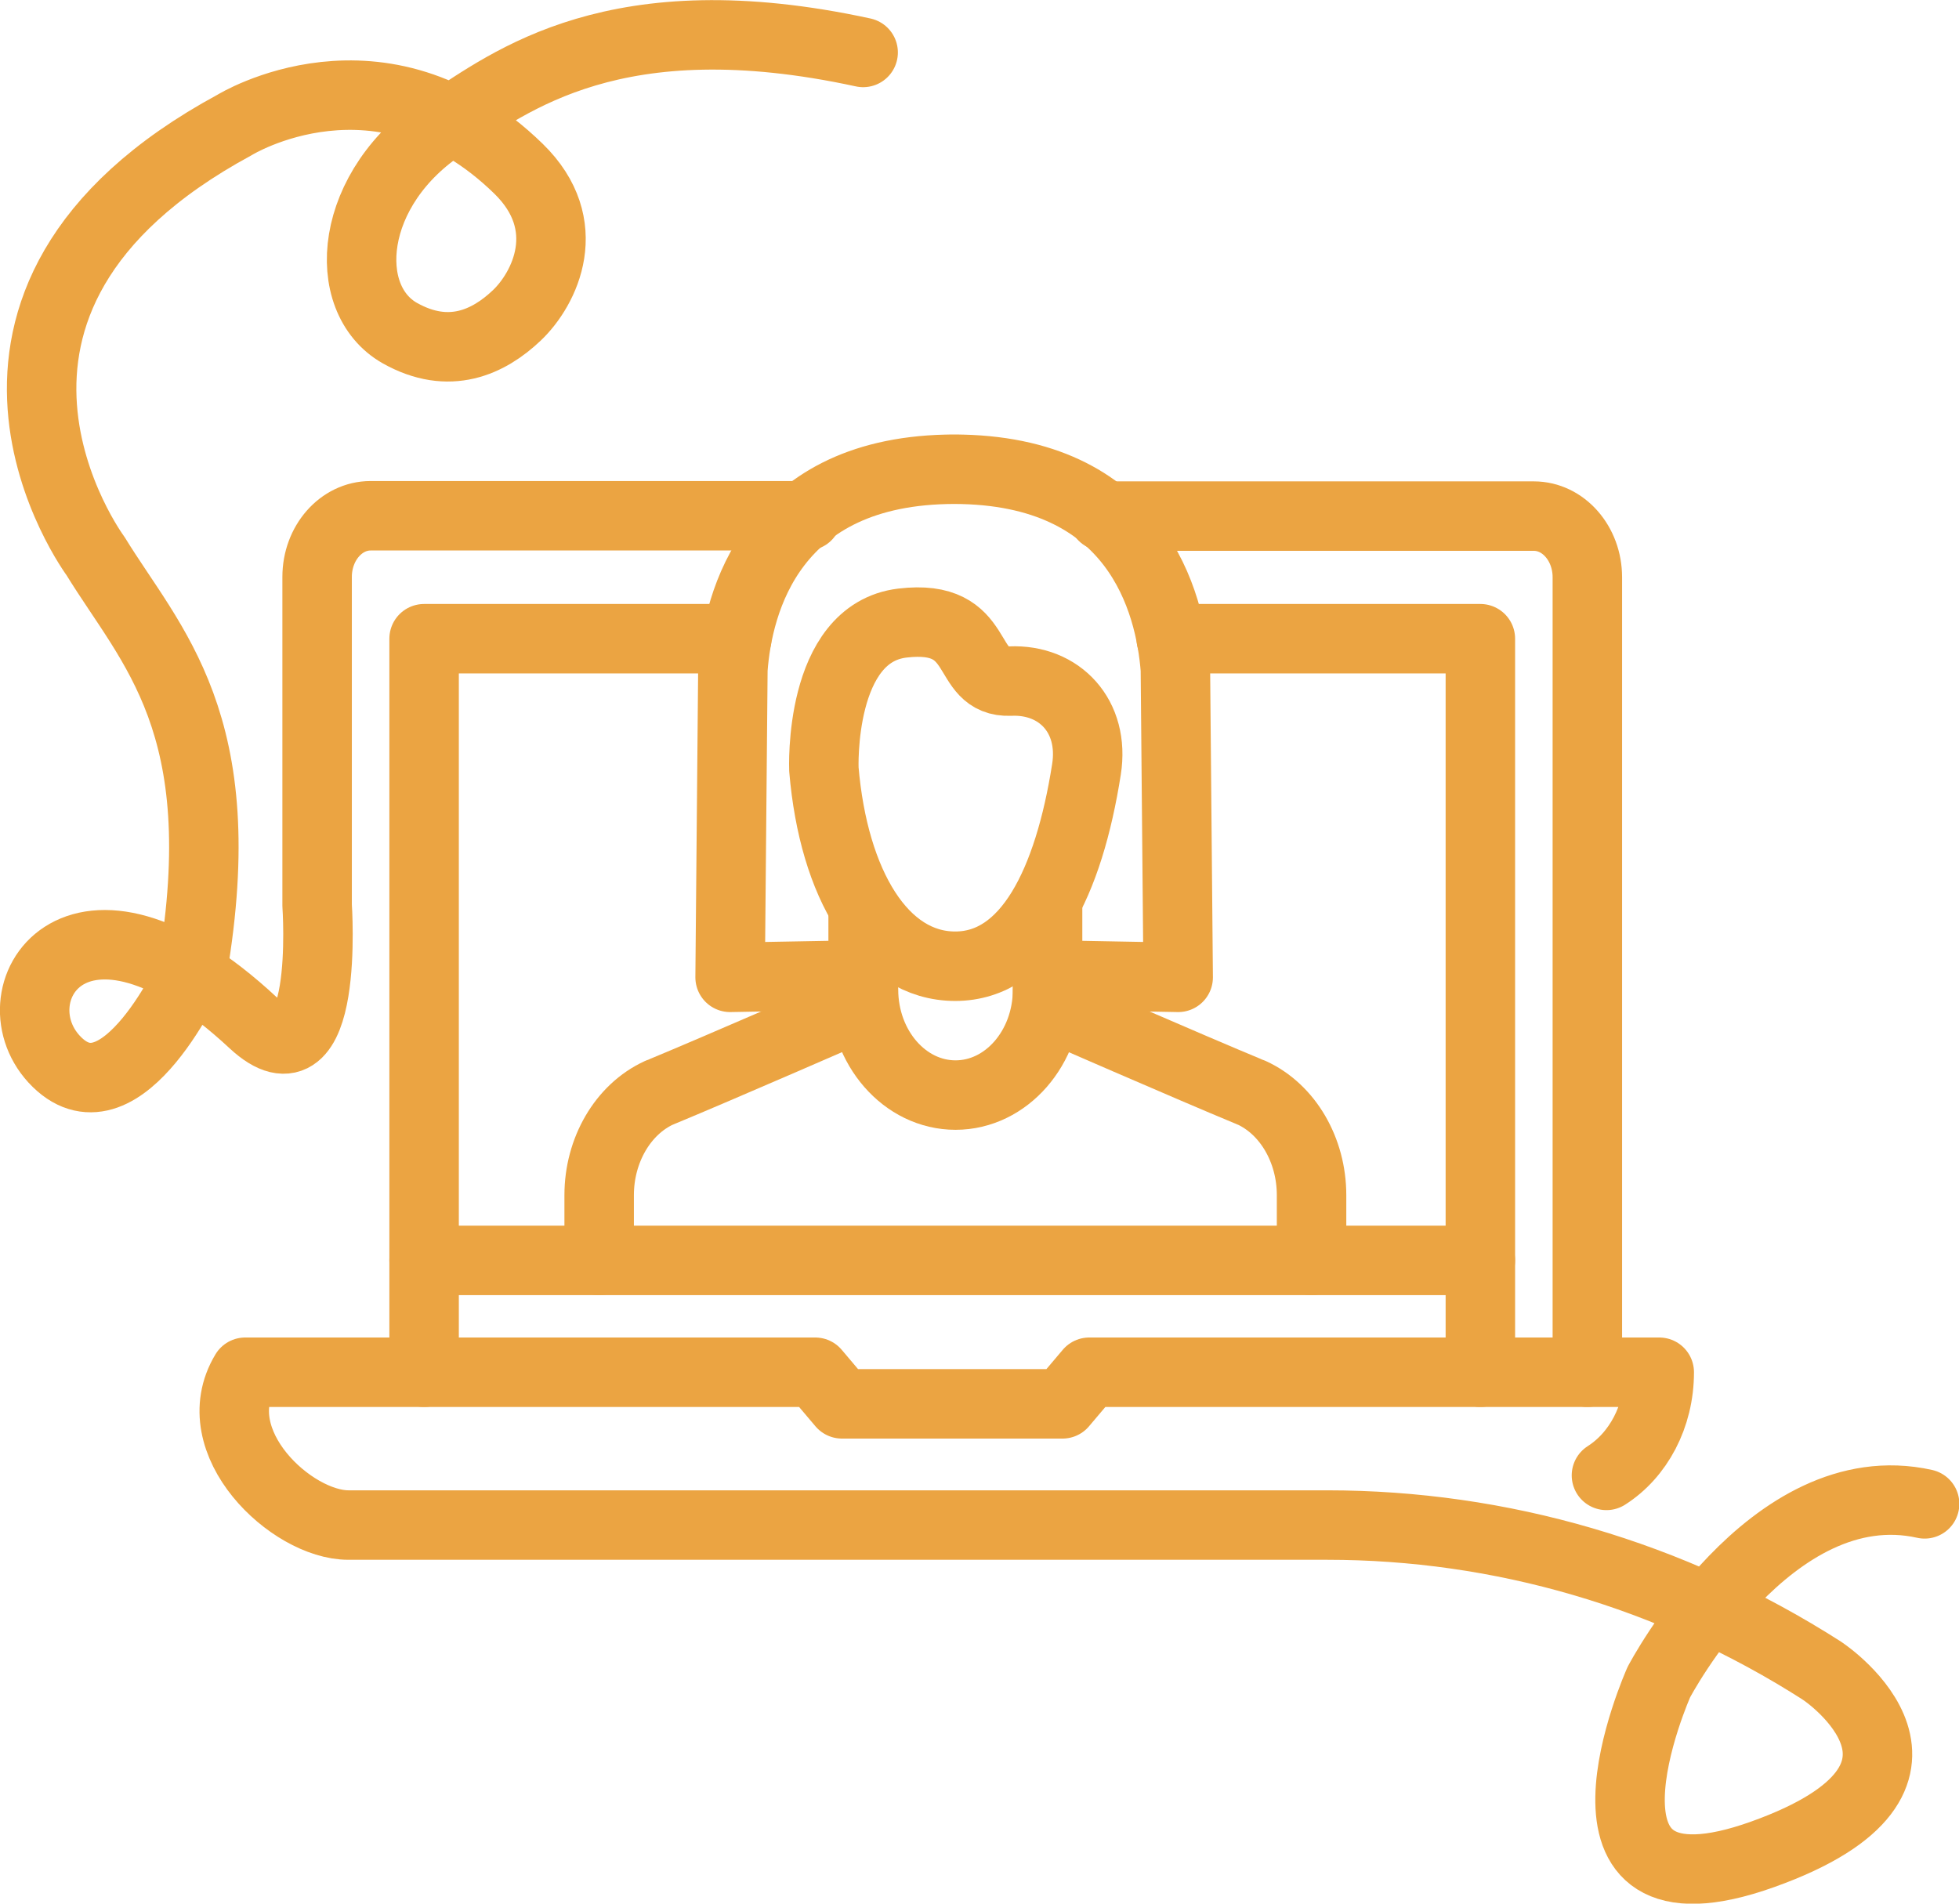
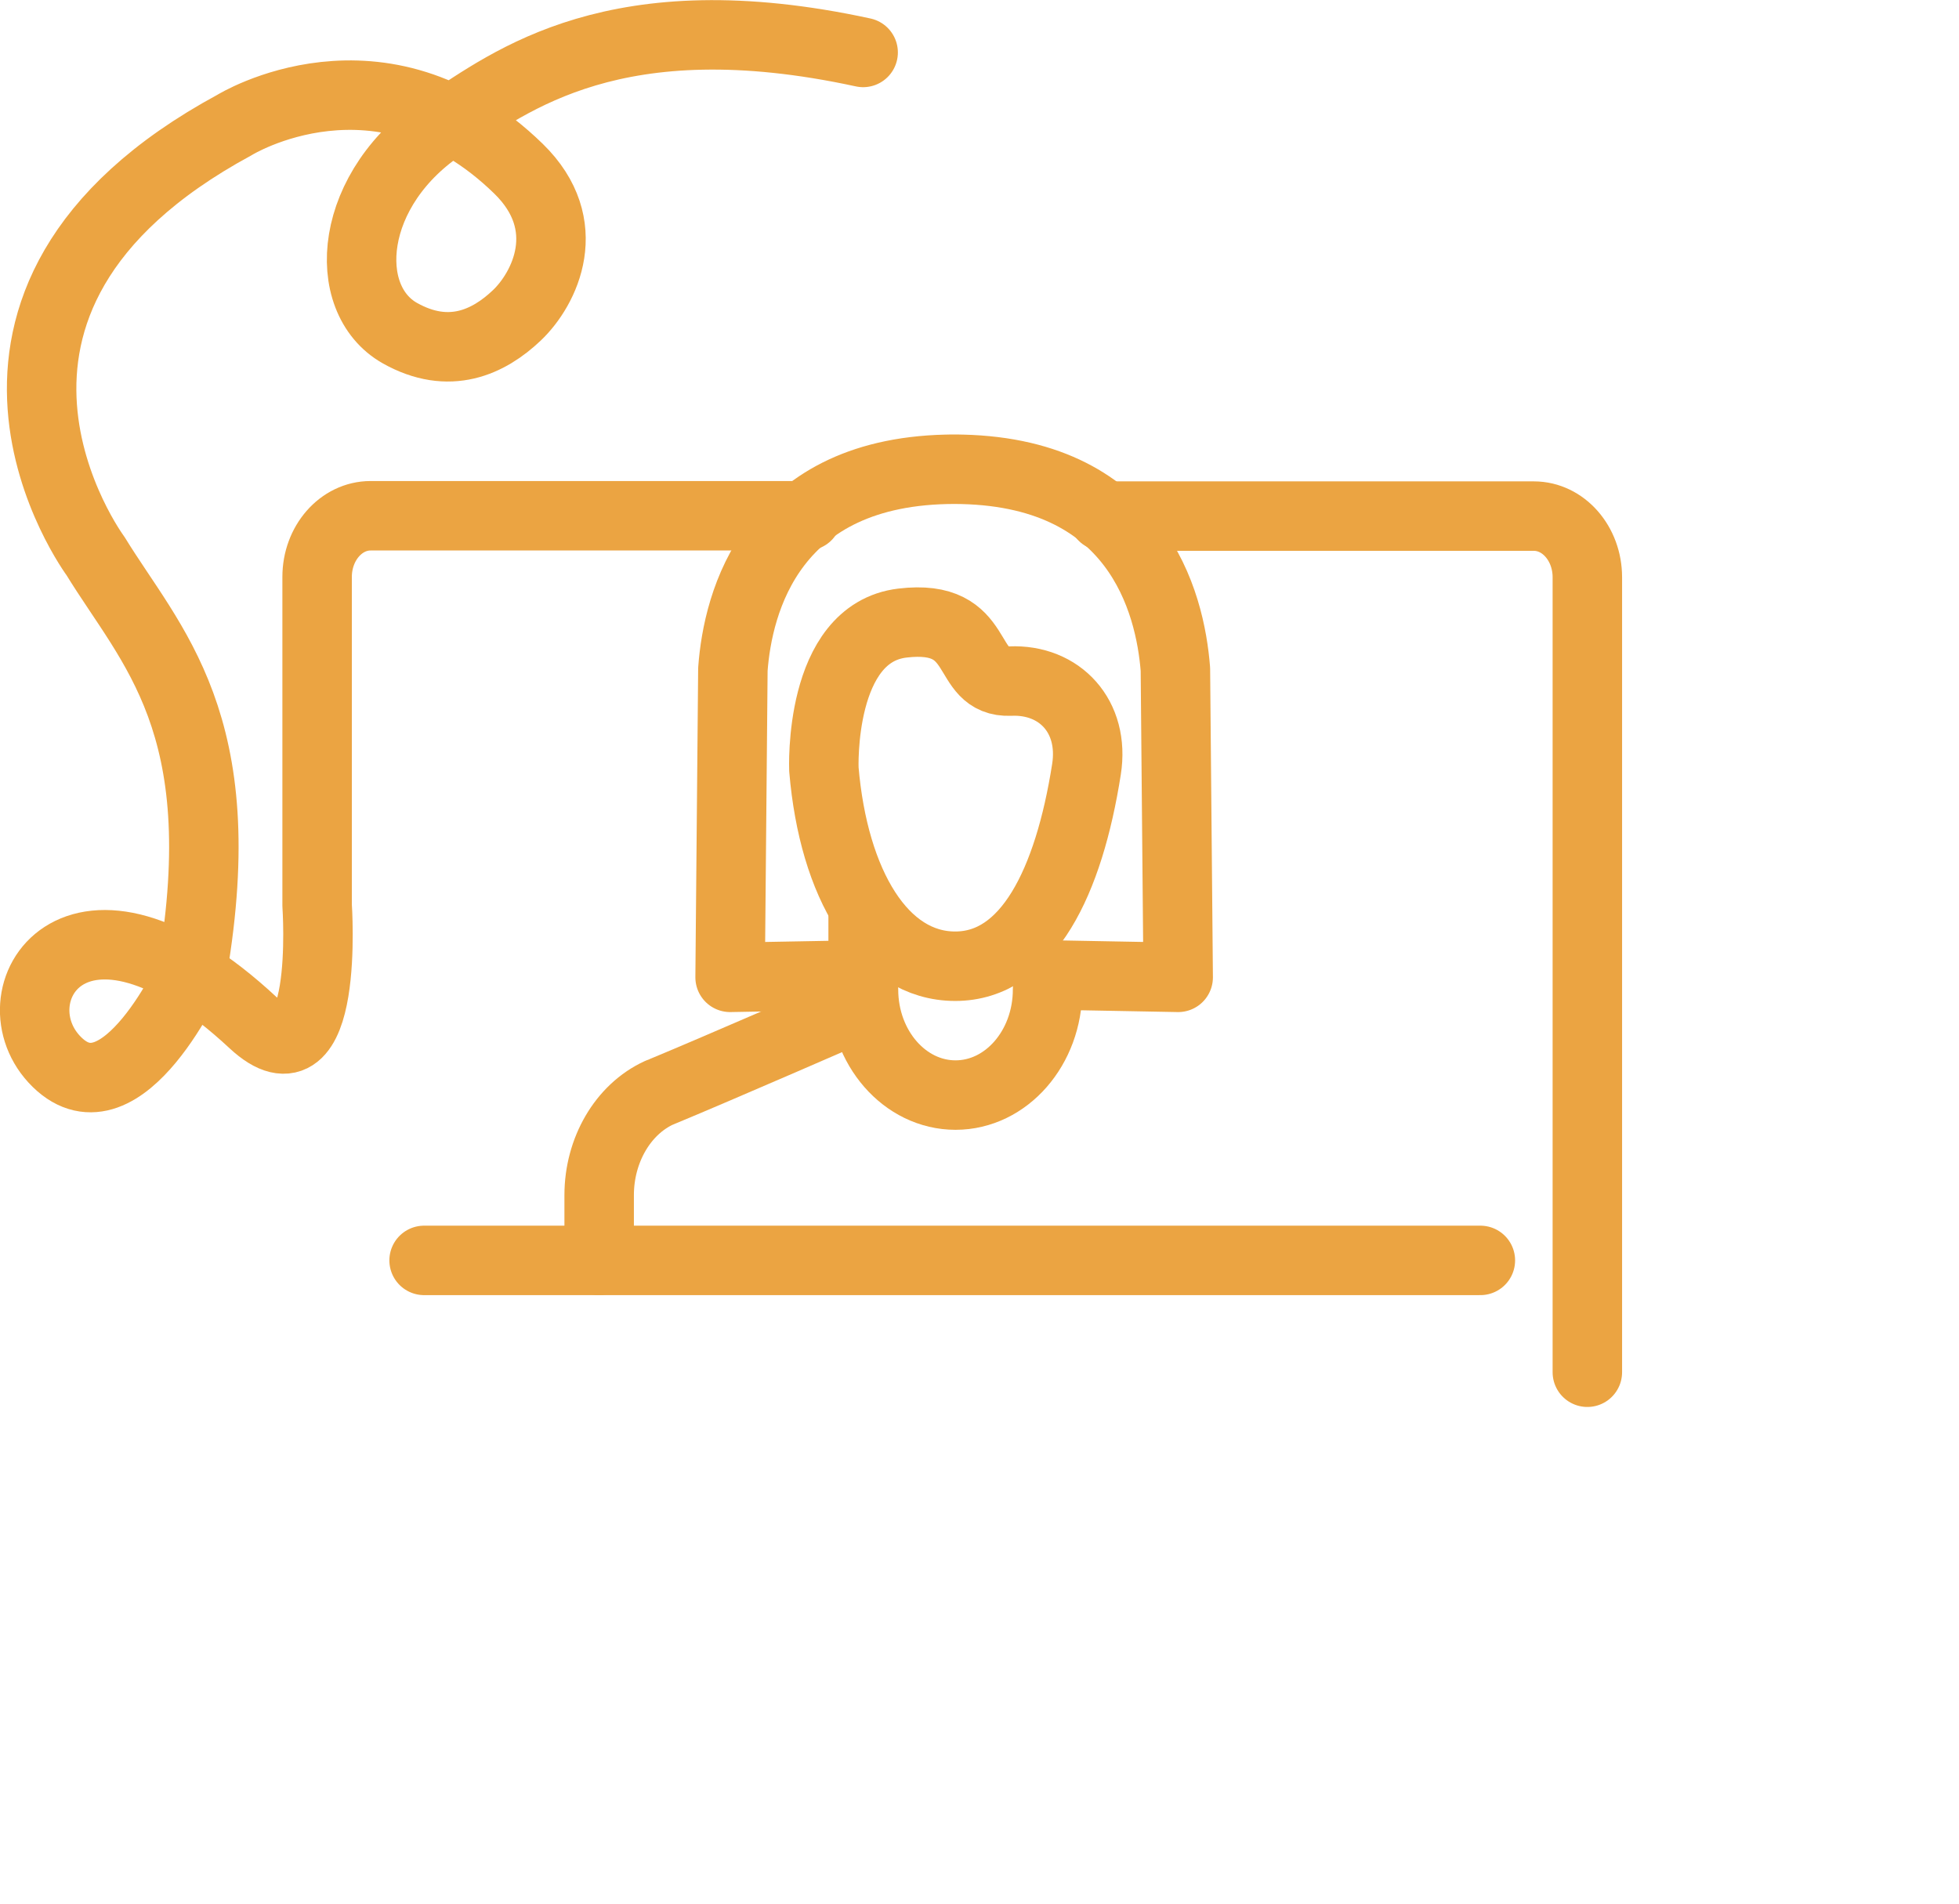
<svg xmlns="http://www.w3.org/2000/svg" id="Calque_2" data-name="Calque 2" viewBox="0 0 56.4 54.81">
  <defs>
    <style>
      .cls-1 {
        fill: none;
        stroke: #eba442;
        stroke-linecap: round;
        stroke-linejoin: round;
        stroke-width: 2px;
      }
    </style>
  </defs>
  <g id="Calque_2-2" data-name="Calque 2">
    <g>
      <path class="cls-1" d="M31.28,22.15c-.51,3.25-1.69,5.67-3.78,5.67s-3.5-2.36-3.78-5.67c0,0-.16-3.92,2.26-4.21,2.42-.29,1.69,1.73,3.11,1.67,1.42-.06,2.43,1.02,2.19,2.54Z" />
      <path class="cls-1" d="M24.85,26.25v2.69s-4.22,1.84-5.77,2.48c-.03.01-.06.03-.1.04-1.05.48-1.73,1.66-1.73,2.95v1.88" />
-       <path class="cls-1" d="M30.16,26.08v2.86s4.22,1.84,5.77,2.48c.03.01.06.03.1.04,1.05.48,1.73,1.66,1.73,2.95v1.88" />
      <path class="cls-1" d="M30.16,28.07l3.76.07-.08-8.87c-.15-1.92-1.1-5.76-6.39-5.76h.12-.2.12c-5.29,0-6.25,3.84-6.39,5.76l-.08,8.87,3.84-.07" />
      <path class="cls-1" d="M30.16,28.49c0,1.68-1.19,3.04-2.65,3.04s-2.65-1.36-2.65-3.04" />
-       <polyline class="cls-1" points="33.72 18.39 42.62 18.39 42.62 39.51" />
-       <polyline class="cls-1" points="12.21 39.51 12.21 18.39 21.21 18.39" />
      <path class="cls-1" d="M24.85,1.51C17.71-.04,14.71,2.35,12.82,3.57c-2.82,1.83-3.04,5.04-1.31,6.02,1.42.8,2.56.26,3.37-.51s1.71-2.6.05-4.22c-3.97-3.87-8.18-1.26-8.18-1.26-9.42,5.1-4,12.41-4,12.41,1.6,2.61,4,4.81,2.79,11.92,0,0-2.01,4.5-3.9,2.65s.51-5.92,5.65-1.13c2.22,2.06,1.84-3.38,1.84-3.38v-9.46c0-.97.69-1.76,1.54-1.76h12.56" />
      <path class="cls-1" d="M45.7,39.51v-22.89c0-.97-.69-1.76-1.54-1.76h-12.4" />
      <line class="cls-1" x1="12.21" y1="36.29" x2="42.62" y2="36.29" />
-       <path class="cls-1" d="M46.25,42.48c.91-.58,1.52-1.69,1.52-2.97h-16.41s-.77.91-.77.91h-6.35l-.77-.91h-.15s-16.26,0-16.26,0h0c-1.21,2.01,1.33,4.4,2.97,4.4h28.18c4.98,0,9.89,1.41,14.24,4.19.02.02.05.03.07.05,0,0,4.43,3.02-1.77,5.24s-2.99-4.96-2.99-4.96c0,0,3.21-6.12,7.65-5.13" />
    </g>
  </g>
</svg>